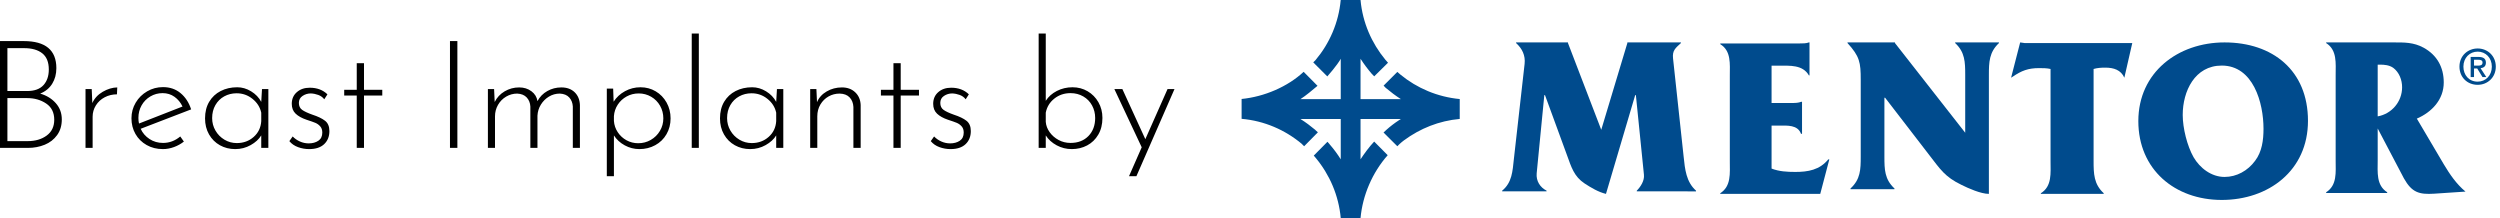
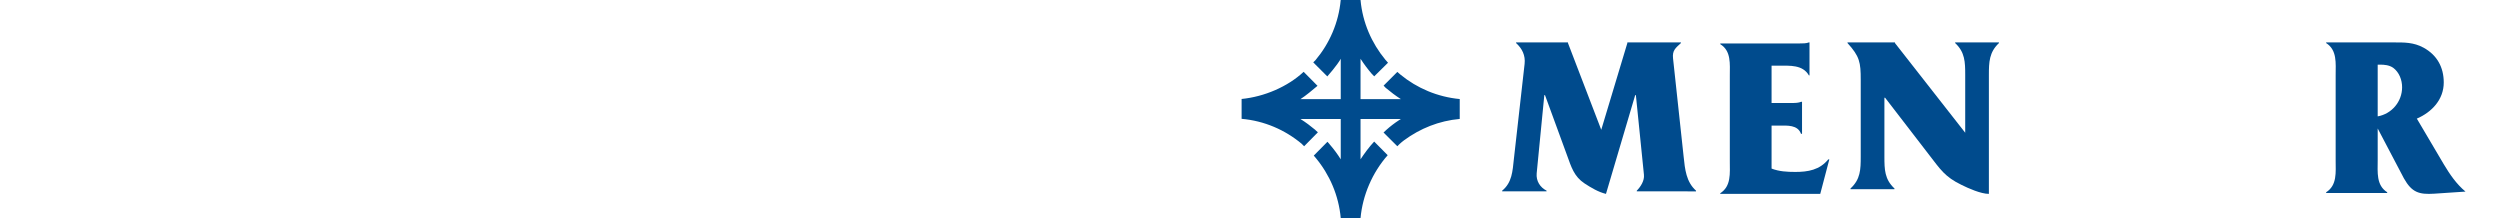
<svg xmlns="http://www.w3.org/2000/svg" width="298px" height="26px" viewBox="0 0 298 26" version="1.1">
  <title>Stacked Group</title>
  <desc>Created with Sketch.</desc>
  <g id="Symbols" stroke="none" stroke-width="1" fill="none" fill-rule="evenodd">
    <g id="Header-/-Semi-Transparent" transform="translate(-90, -17)">
      <g id="Stacked-Group" transform="translate(90, 17)">
        <g id="Logo-Standard" transform="translate(148, 0)" fill="#004B8D" fill-rule="nonzero">
          <path d="M45.981,5.132 L45.981,5.056 L52.367,5.056 L52.367,5.132 C51.727,5.732 51.322,5.996 51.427,6.97 L52.687,18.649 C52.846,20.173 52.987,21.675 54.167,22.728 L54.167,22.812 L47.103,22.805 L47.103,22.728 C47.554,22.27 48.038,21.542 47.957,20.823 L46.997,11.342 L46.914,11.342 L43.432,23.111 C42.527,22.896 41.656,22.371 40.882,21.867 C39.62,21.036 39.299,19.901 38.797,18.529 L36.165,11.342 L36.083,11.342 L35.172,20.662 C35.09,21.57 35.575,22.333 36.352,22.728 L36.352,22.805 L31.056,22.805 L31.056,22.728 C32.237,21.764 32.297,20.415 32.453,18.963 L33.732,7.623 C33.848,6.599 33.438,5.786 32.717,5.132 L32.717,5.056 L38.902,5.056 L38.902,5.132 L42.869,15.472 L45.981,5.132 Z" id="Fill-1" />
          <path d="M63.171,20.094 C64.066,20.444 65.054,20.495 66.004,20.495 C67.509,20.495 68.902,20.261 69.929,18.998 L70.056,18.998 L68.974,23.111 L57.056,23.111 L57.056,23.031 C58.376,22.187 58.194,20.656 58.194,19.241 L58.194,9.04 C58.194,7.618 58.376,6.072 57.056,5.266 L57.056,5.179 L66.484,5.179 C66.884,5.179 67.321,5.179 67.62,5.056 L67.692,5.056 L67.692,8.986 L67.62,8.986 C66.884,7.699 65.349,7.83 64.028,7.83 L63.171,7.83 L63.171,12.277 L65.68,12.277 C66.049,12.277 66.433,12.248 66.678,12.138 L66.802,12.138 L66.802,15.947 L66.678,15.947 C66.291,14.869 65.054,14.968 64.066,14.968 L63.171,14.968 L63.171,20.094 Z" id="Fill-3" />
          <path d="M89.075,23.111 C88.125,23.111 86.626,22.445 85.822,22.044 C83.805,21.072 83.279,20.167 81.944,18.451 L76.704,11.65 L76.621,11.65 L76.621,18.671 C76.621,20.217 76.648,21.377 77.822,22.468 L77.822,22.552 L72.579,22.552 L72.579,22.468 C73.767,21.377 73.799,20.217 73.799,18.671 L73.799,9.498 C73.799,7.453 73.684,6.736 72.222,5.131 L72.222,5.056 L77.878,5.056 L77.878,5.131 L86.253,15.823 L86.253,8.936 C86.253,7.399 86.227,6.221 85.053,5.131 L85.053,5.056 L90.278,5.056 L90.278,5.131 C89.113,6.221 89.075,7.399 89.075,8.936 L89.075,23.111 Z" id="Fill-5" />
-           <path d="M101.556,19.161 C101.556,20.713 101.582,21.938 102.762,23.034 L102.762,23.111 L95.27,23.111 L95.27,23.034 C96.616,22.2 96.425,20.634 96.425,19.215 L96.425,8.221 C95.958,8.119 95.544,8.119 95.043,8.119 C93.774,8.119 92.97,8.421 91.923,9.137 L91.722,9.262 L92.804,5.056 L93.334,5.132 L106.167,5.132 L105.222,9.262 C104.812,8.335 103.955,8.062 102.953,8.062 C102.46,8.062 102.021,8.089 101.556,8.221 L101.556,19.161 Z" id="Fill-7" />
-           <path d="M106.889,14.437 C106.889,20.192 111.226,23.833 116.835,23.833 C122.385,23.833 127.111,20.358 127.111,14.4 C127.111,8.407 122.906,5.056 117.167,5.056 C111.614,5.056 106.889,8.619 106.889,14.437 M112.18,13.697 C112.18,10.885 113.61,7.816 116.835,7.816 C120.587,7.816 121.81,12.252 121.81,15.349 C121.81,16.704 121.628,18.095 120.805,19.171 C119.929,20.358 118.607,21.091 117.167,21.091 C115.611,21.091 114.235,20.048 113.471,18.735 C112.71,17.39 112.18,15.283 112.18,13.697" id="Fill-9" />
          <path d="M135.421,15.313 L138.542,21.253 C139.491,22.945 140.352,23.203 142.162,23.087 L145.889,22.838 C144.811,21.944 144.024,20.796 143.295,19.573 L140.087,14.14 C141.874,13.366 143.295,11.87 143.295,9.831 C143.295,8.005 142.484,6.557 140.891,5.683 C139.684,5.03 138.597,5.056 137.278,5.056 L129.278,5.056 L129.278,5.134 C130.601,5.973 130.41,7.543 130.41,8.952 L130.41,19.112 C130.41,20.53 130.601,22.078 129.278,22.916 L129.278,23.002 L136.554,23.002 L136.554,22.916 C135.232,22.078 135.421,20.53 135.421,19.112 L135.421,15.313 Z M135.686,7.705 C136.227,7.705 136.793,7.757 137.258,8.076 C137.981,8.603 138.331,9.525 138.331,10.399 C138.331,12.121 137.093,13.574 135.421,13.873 L135.421,7.705 L135.686,7.705 Z" id="Fill-11" />
          <path d="M18.941,8.899 L18.562,8.571 L16.925,10.208 L17.189,10.484 L17.194,10.484 C17.761,10.963 18.366,11.416 18.99,11.818 L14.176,11.818 L14.176,7.005 C14.583,7.641 15.034,8.24 15.523,8.81 L15.529,8.81 C15.595,8.885 15.807,9.1 15.807,9.1 L17.452,7.477 L17.145,7.132 C15.502,5.149 14.419,2.689 14.176,0 L11.813,0 C11.568,2.708 10.474,5.182 8.825,7.147 L8.54,7.436 L10.215,9.109 C10.215,9.109 11.404,7.774 11.817,7.005 L11.817,11.818 L7.01,11.818 C7.642,11.416 8.484,10.705 9.048,10.23 L7.395,8.562 C5.482,10.341 2.701,11.532 0,11.797 L0,14.165 C2.712,14.4 5.194,15.49 7.179,17.153 L7.172,17.153 L7.453,17.433 L9.093,15.77 L8.814,15.526 L8.814,15.507 C8.244,15.032 7.642,14.576 7.01,14.184 L11.817,14.184 L11.817,18.99 C11.423,18.355 10.972,17.752 10.474,17.18 L10.481,17.179 L10.233,16.899 L8.601,18.547 L8.839,18.826 C10.49,20.818 11.572,23.288 11.817,26 L14.176,26 C14.419,23.288 15.581,20.57 17.413,18.5 L15.802,16.874 C15.254,17.45 14.583,18.358 14.176,18.99 L14.176,14.184 L18.99,14.184 C18.99,14.184 18.467,14.502 17.976,14.882 C17.482,15.252 16.917,15.794 16.917,15.794 L18.562,17.433 L18.824,17.172 C18.99,17.023 19.175,16.855 19.358,16.726 C21.283,15.309 23.53,14.4 26,14.177 L26,11.806 C23.348,11.557 20.901,10.507 18.941,8.899" id="Fill-13" />
-           <path d="M147.35,7.823 C147.653,7.823 147.918,7.794 147.918,7.445 C147.918,7.156 147.629,7.121 147.388,7.121 L146.903,7.121 L146.903,7.823 L147.35,7.823 Z M146.903,9.184 L146.502,9.184 L146.502,6.786 L147.429,6.786 C148.019,6.786 148.32,6.989 148.32,7.473 C148.32,7.909 148.048,8.088 147.683,8.13 L148.366,9.184 L147.912,9.184 L147.281,8.159 L146.903,8.159 L146.903,9.184 Z M147.341,6.154 C146.383,6.154 145.638,6.89 145.638,7.943 C145.638,8.929 146.288,9.733 147.341,9.733 C148.286,9.733 149.027,9.005 149.027,7.943 C149.027,6.89 148.286,6.154 147.341,6.154 Z M147.341,10.111 C146.069,10.111 145.167,9.178 145.167,7.943 C145.167,6.639 146.169,5.778 147.341,5.778 C148.497,5.778 149.5,6.639 149.5,7.943 C149.5,9.248 148.497,10.111 147.341,10.111 Z" id="Fill-15" />
        </g>
-         <path d="M4.791,11.155 C5.559,11.382 6.181,11.765 6.655,12.303 C7.129,12.841 7.367,13.486 7.367,14.239 C7.367,14.969 7.18,15.59 6.808,16.104 C6.436,16.618 5.944,17.001 5.331,17.252 C4.719,17.503 4.052,17.629 3.332,17.629 L0,17.629 L0,4.897 L2.828,4.897 C5.421,4.897 6.718,5.973 6.718,8.124 C6.718,8.83 6.553,9.448 6.223,9.98 C5.893,10.512 5.415,10.904 4.791,11.155 Z M0.883,10.85 L3.242,10.85 C4.107,10.85 4.752,10.617 5.178,10.151 C5.604,9.685 5.818,9.063 5.818,8.286 C5.818,7.413 5.559,6.771 5.043,6.358 C4.527,5.946 3.8,5.739 2.864,5.739 L0.883,5.739 L0.883,10.85 Z M3.296,16.822 C4.209,16.822 4.965,16.601 5.565,16.158 C6.166,15.716 6.466,15.088 6.466,14.275 C6.466,13.415 6.145,12.769 5.502,12.339 C4.86,11.908 4.107,11.693 3.242,11.693 L0.883,11.693 L0.883,16.822 L3.296,16.822 Z M11.005,12.285 C11.257,11.723 11.671,11.275 12.248,10.94 C12.824,10.605 13.4,10.432 13.977,10.42 L13.941,11.245 C13.412,11.245 12.926,11.361 12.482,11.594 C12.037,11.828 11.686,12.15 11.428,12.563 C11.17,12.975 11.041,13.427 11.041,13.917 L11.041,17.629 L10.194,17.629 L10.194,10.617 L10.933,10.617 L11.005,12.285 Z M19.434,17.037 C20.19,17.037 20.875,16.78 21.487,16.266 L21.919,16.876 C21.571,17.15 21.178,17.369 20.74,17.53 C20.301,17.691 19.86,17.772 19.416,17.772 C18.695,17.772 18.05,17.611 17.48,17.288 C16.909,16.965 16.465,16.526 16.147,15.97 C15.829,15.414 15.67,14.789 15.67,14.096 C15.67,13.427 15.838,12.808 16.174,12.24 C16.51,11.672 16.966,11.221 17.543,10.886 C18.119,10.551 18.75,10.384 19.434,10.384 C20.25,10.384 20.947,10.623 21.523,11.101 C22.1,11.579 22.52,12.225 22.784,13.038 L16.768,15.351 C16.996,15.853 17.348,16.26 17.822,16.571 C18.296,16.882 18.834,17.037 19.434,17.037 Z M19.38,11.101 C18.852,11.101 18.365,11.233 17.921,11.496 C17.477,11.759 17.129,12.114 16.876,12.563 C16.624,13.011 16.498,13.51 16.498,14.06 C16.498,14.311 16.522,14.532 16.57,14.724 L21.757,12.697 C21.529,12.219 21.211,11.834 20.803,11.541 C20.395,11.248 19.92,11.101 19.38,11.101 Z M31.988,10.617 L31.988,17.629 L31.141,17.629 L31.141,16.14 C30.865,16.595 30.445,16.98 29.88,17.297 C29.316,17.614 28.704,17.772 28.043,17.772 C27.371,17.772 26.761,17.62 26.215,17.315 C25.669,17.01 25.237,16.58 24.918,16.024 C24.6,15.468 24.441,14.831 24.441,14.114 C24.441,13.349 24.606,12.688 24.936,12.132 C25.267,11.576 25.723,11.149 26.305,10.85 C26.888,10.551 27.545,10.402 28.277,10.402 C28.854,10.402 29.406,10.563 29.934,10.886 C30.463,11.209 30.865,11.627 31.141,12.141 L31.231,10.617 L31.988,10.617 Z M28.223,17.055 C29.016,17.055 29.688,16.81 30.241,16.32 C30.793,15.829 31.093,15.202 31.141,14.437 L31.141,13.432 C30.997,12.775 30.649,12.225 30.096,11.783 C29.544,11.34 28.914,11.119 28.205,11.119 C27.665,11.119 27.173,11.242 26.728,11.487 C26.284,11.732 25.933,12.079 25.675,12.527 C25.417,12.975 25.288,13.492 25.288,14.078 C25.288,14.616 25.42,15.112 25.684,15.566 C25.948,16.021 26.305,16.382 26.755,16.651 C27.206,16.92 27.695,17.055 28.223,17.055 Z M36.851,17.772 C36.394,17.772 35.953,17.694 35.527,17.539 C35.101,17.384 34.755,17.145 34.491,16.822 L34.887,16.266 C35.128,16.517 35.416,16.717 35.752,16.867 C36.088,17.016 36.436,17.091 36.797,17.091 C37.253,17.091 37.637,16.986 37.949,16.777 C38.262,16.568 38.418,16.242 38.418,15.8 C38.418,15.489 38.334,15.241 38.165,15.055 C37.997,14.87 37.805,14.733 37.589,14.643 C37.373,14.553 37.025,14.431 36.544,14.275 C35.98,14.084 35.545,13.842 35.239,13.549 C34.932,13.256 34.779,12.865 34.779,12.374 C34.779,11.801 34.98,11.337 35.383,10.985 C35.785,10.632 36.298,10.456 36.923,10.456 C37.787,10.456 38.49,10.719 39.03,11.245 L38.652,11.836 C38.472,11.597 38.234,11.424 37.94,11.316 C37.646,11.209 37.349,11.149 37.049,11.137 C36.689,11.137 36.361,11.236 36.067,11.433 C35.773,11.63 35.626,11.908 35.626,12.267 C35.626,12.637 35.758,12.915 36.022,13.101 C36.286,13.286 36.689,13.474 37.229,13.666 C37.889,13.881 38.394,14.123 38.742,14.392 C39.09,14.661 39.264,15.07 39.264,15.62 C39.264,16.266 39.057,16.786 38.643,17.18 C38.228,17.575 37.631,17.772 36.851,17.772 Z M43.389,7.533 L43.389,10.707 L45.568,10.707 L45.568,11.388 L43.389,11.388 L43.389,17.629 L42.524,17.629 L42.524,11.388 L41.029,11.388 L41.029,10.707 L42.524,10.707 L42.524,7.533 L43.389,7.533 Z M54.519,4.897 L54.519,17.629 L53.637,17.629 L53.637,4.897 L54.519,4.897 Z M66.911,10.42 C67.572,10.42 68.1,10.611 68.496,10.994 C68.892,11.376 69.102,11.884 69.126,12.518 L69.126,17.629 L68.28,17.629 L68.28,12.697 C68.256,12.267 68.115,11.908 67.857,11.621 C67.599,11.334 67.223,11.179 66.731,11.155 C66.263,11.155 65.83,11.275 65.434,11.514 C65.038,11.753 64.717,12.073 64.471,12.473 C64.224,12.874 64.089,13.313 64.065,13.791 L64.065,17.629 L63.219,17.629 L63.219,12.697 C63.195,12.267 63.051,11.908 62.787,11.621 C62.522,11.334 62.144,11.179 61.652,11.155 C61.184,11.155 60.745,11.275 60.337,11.514 C59.929,11.753 59.605,12.082 59.364,12.5 C59.124,12.918 59.004,13.373 59.004,13.863 L59.004,17.629 L58.158,17.629 L58.158,10.617 L58.896,10.617 L58.968,12.159 C59.232,11.621 59.629,11.197 60.157,10.886 C60.685,10.575 61.262,10.42 61.886,10.42 C62.45,10.42 62.937,10.572 63.345,10.877 C63.753,11.182 63.993,11.573 64.065,12.052 C64.342,11.538 64.735,11.137 65.245,10.85 C65.755,10.563 66.311,10.42 66.911,10.42 Z M76.349,10.402 C77.009,10.402 77.613,10.563 78.159,10.886 C78.705,11.209 79.138,11.654 79.456,12.222 C79.774,12.79 79.933,13.421 79.933,14.114 C79.933,14.807 79.771,15.435 79.447,15.997 C79.123,16.559 78.675,16.995 78.105,17.306 C77.535,17.617 76.907,17.772 76.223,17.772 C75.598,17.772 75.013,17.623 74.467,17.324 C73.92,17.025 73.491,16.63 73.179,16.14 L73.179,21 L72.332,21 L72.332,10.563 L73.089,10.563 L73.143,12.123 C73.479,11.597 73.932,11.179 74.503,10.868 C75.073,10.557 75.688,10.402 76.349,10.402 Z M76.079,17.073 C76.619,17.073 77.117,16.941 77.574,16.678 C78.03,16.415 78.393,16.057 78.663,15.602 C78.933,15.148 79.069,14.652 79.069,14.114 C79.069,13.564 78.939,13.062 78.681,12.608 C78.423,12.153 78.069,11.795 77.619,11.532 C77.168,11.269 76.673,11.137 76.133,11.137 C75.616,11.137 75.139,11.257 74.701,11.496 C74.263,11.735 73.908,12.061 73.638,12.473 C73.368,12.886 73.215,13.343 73.179,13.845 L73.179,14.419 C73.215,14.909 73.368,15.357 73.638,15.764 C73.908,16.17 74.257,16.49 74.683,16.723 C75.109,16.956 75.574,17.073 76.079,17.073 Z M83.301,4 L83.301,17.629 L82.455,17.629 L82.455,4 L83.301,4 Z M93.369,10.617 L93.369,17.629 L92.523,17.629 L92.523,16.14 C92.247,16.595 91.826,16.98 91.262,17.297 C90.698,17.614 90.085,17.772 89.425,17.772 C88.753,17.772 88.143,17.62 87.597,17.315 C87.05,17.01 86.618,16.58 86.3,16.024 C85.982,15.468 85.823,14.831 85.823,14.114 C85.823,13.349 85.988,12.688 86.318,12.132 C86.648,11.576 87.105,11.149 87.687,10.85 C88.269,10.551 88.927,10.402 89.659,10.402 C90.235,10.402 90.788,10.563 91.316,10.886 C91.844,11.209 92.247,11.627 92.523,12.141 L92.613,10.617 L93.369,10.617 Z M89.605,17.055 C90.398,17.055 91.07,16.81 91.622,16.32 C92.175,15.829 92.475,15.202 92.523,14.437 L92.523,13.432 C92.379,12.775 92.031,12.225 91.478,11.783 C90.926,11.34 90.295,11.119 89.587,11.119 C89.047,11.119 88.554,11.242 88.11,11.487 C87.666,11.732 87.315,12.079 87.056,12.527 C86.798,12.975 86.669,13.492 86.669,14.078 C86.669,14.616 86.801,15.112 87.065,15.566 C87.33,16.021 87.687,16.382 88.137,16.651 C88.587,16.92 89.077,17.055 89.605,17.055 Z M100.358,10.42 C101.006,10.42 101.534,10.614 101.943,11.003 C102.351,11.391 102.567,11.896 102.591,12.518 L102.591,17.629 L101.726,17.629 L101.726,12.751 C101.702,12.285 101.552,11.905 101.276,11.612 C101,11.319 100.604,11.167 100.087,11.155 C99.607,11.155 99.166,11.269 98.764,11.496 C98.361,11.723 98.037,12.043 97.791,12.455 C97.545,12.868 97.422,13.337 97.422,13.863 L97.422,17.629 L96.575,17.629 L96.575,10.617 L97.314,10.617 L97.386,12.177 C97.614,11.639 98.001,11.212 98.548,10.895 C99.094,10.578 99.697,10.42 100.358,10.42 Z M107.364,7.533 L107.364,10.707 L109.543,10.707 L109.543,11.388 L107.364,11.388 L107.364,17.629 L106.499,17.629 L106.499,11.388 L105.005,11.388 L105.005,10.707 L106.499,10.707 L106.499,7.533 L107.364,7.533 Z M113.308,17.772 C112.851,17.772 112.41,17.694 111.984,17.539 C111.558,17.384 111.212,17.145 110.948,16.822 L111.344,16.266 C111.585,16.517 111.873,16.717 112.209,16.867 C112.545,17.016 112.893,17.091 113.254,17.091 C113.71,17.091 114.094,16.986 114.406,16.777 C114.718,16.568 114.875,16.242 114.875,15.8 C114.875,15.489 114.791,15.241 114.622,15.055 C114.454,14.87 114.262,14.733 114.046,14.643 C113.83,14.553 113.482,14.431 113.001,14.275 C112.437,14.084 112.002,13.842 111.696,13.549 C111.389,13.256 111.236,12.865 111.236,12.374 C111.236,11.801 111.437,11.337 111.84,10.985 C112.242,10.632 112.755,10.456 113.38,10.456 C114.244,10.456 114.947,10.719 115.487,11.245 L115.109,11.836 C114.929,11.597 114.691,11.424 114.397,11.316 C114.103,11.209 113.806,11.149 113.506,11.137 C113.146,11.137 112.818,11.236 112.524,11.433 C112.23,11.63 112.083,11.908 112.083,12.267 C112.083,12.637 112.215,12.915 112.479,13.101 C112.743,13.286 113.146,13.474 113.686,13.666 C114.346,13.881 114.851,14.123 115.199,14.392 C115.547,14.661 115.721,15.07 115.721,15.62 C115.721,16.266 115.514,16.786 115.1,17.18 C114.685,17.575 114.088,17.772 113.308,17.772 Z M127.843,10.402 C128.503,10.402 129.103,10.56 129.644,10.877 C130.184,11.194 130.613,11.63 130.931,12.186 C131.25,12.742 131.409,13.367 131.409,14.06 C131.409,14.825 131.244,15.489 130.913,16.051 C130.583,16.613 130.142,17.04 129.59,17.333 C129.037,17.626 128.425,17.772 127.752,17.772 C127.116,17.772 126.519,17.623 125.96,17.324 C125.402,17.025 124.967,16.63 124.655,16.14 L124.655,17.629 L123.808,17.629 L123.808,4 L124.655,4 L124.655,12.016 C124.967,11.526 125.408,11.134 125.978,10.841 C126.549,10.548 127.17,10.402 127.843,10.402 Z M127.608,17.037 C128.497,17.037 129.208,16.762 129.743,16.212 C130.277,15.662 130.544,14.945 130.544,14.06 C130.544,13.522 130.421,13.026 130.175,12.572 C129.929,12.117 129.581,11.759 129.13,11.496 C128.68,11.233 128.173,11.101 127.608,11.101 C126.864,11.101 126.219,11.319 125.672,11.756 C125.126,12.192 124.787,12.751 124.655,13.432 L124.655,14.526 C124.691,14.969 124.847,15.381 125.123,15.764 C125.399,16.146 125.753,16.454 126.186,16.687 C126.618,16.92 127.092,17.037 127.608,17.037 Z M140,10.617 L135.461,21 L134.579,21 L136.092,17.557 L132.832,10.617 L133.786,10.617 L136.524,16.589 L139.171,10.617 L140,10.617 Z" id="Breast-Implants-by" fill="#000000" />
      </g>
    </g>
  </g>
</svg>